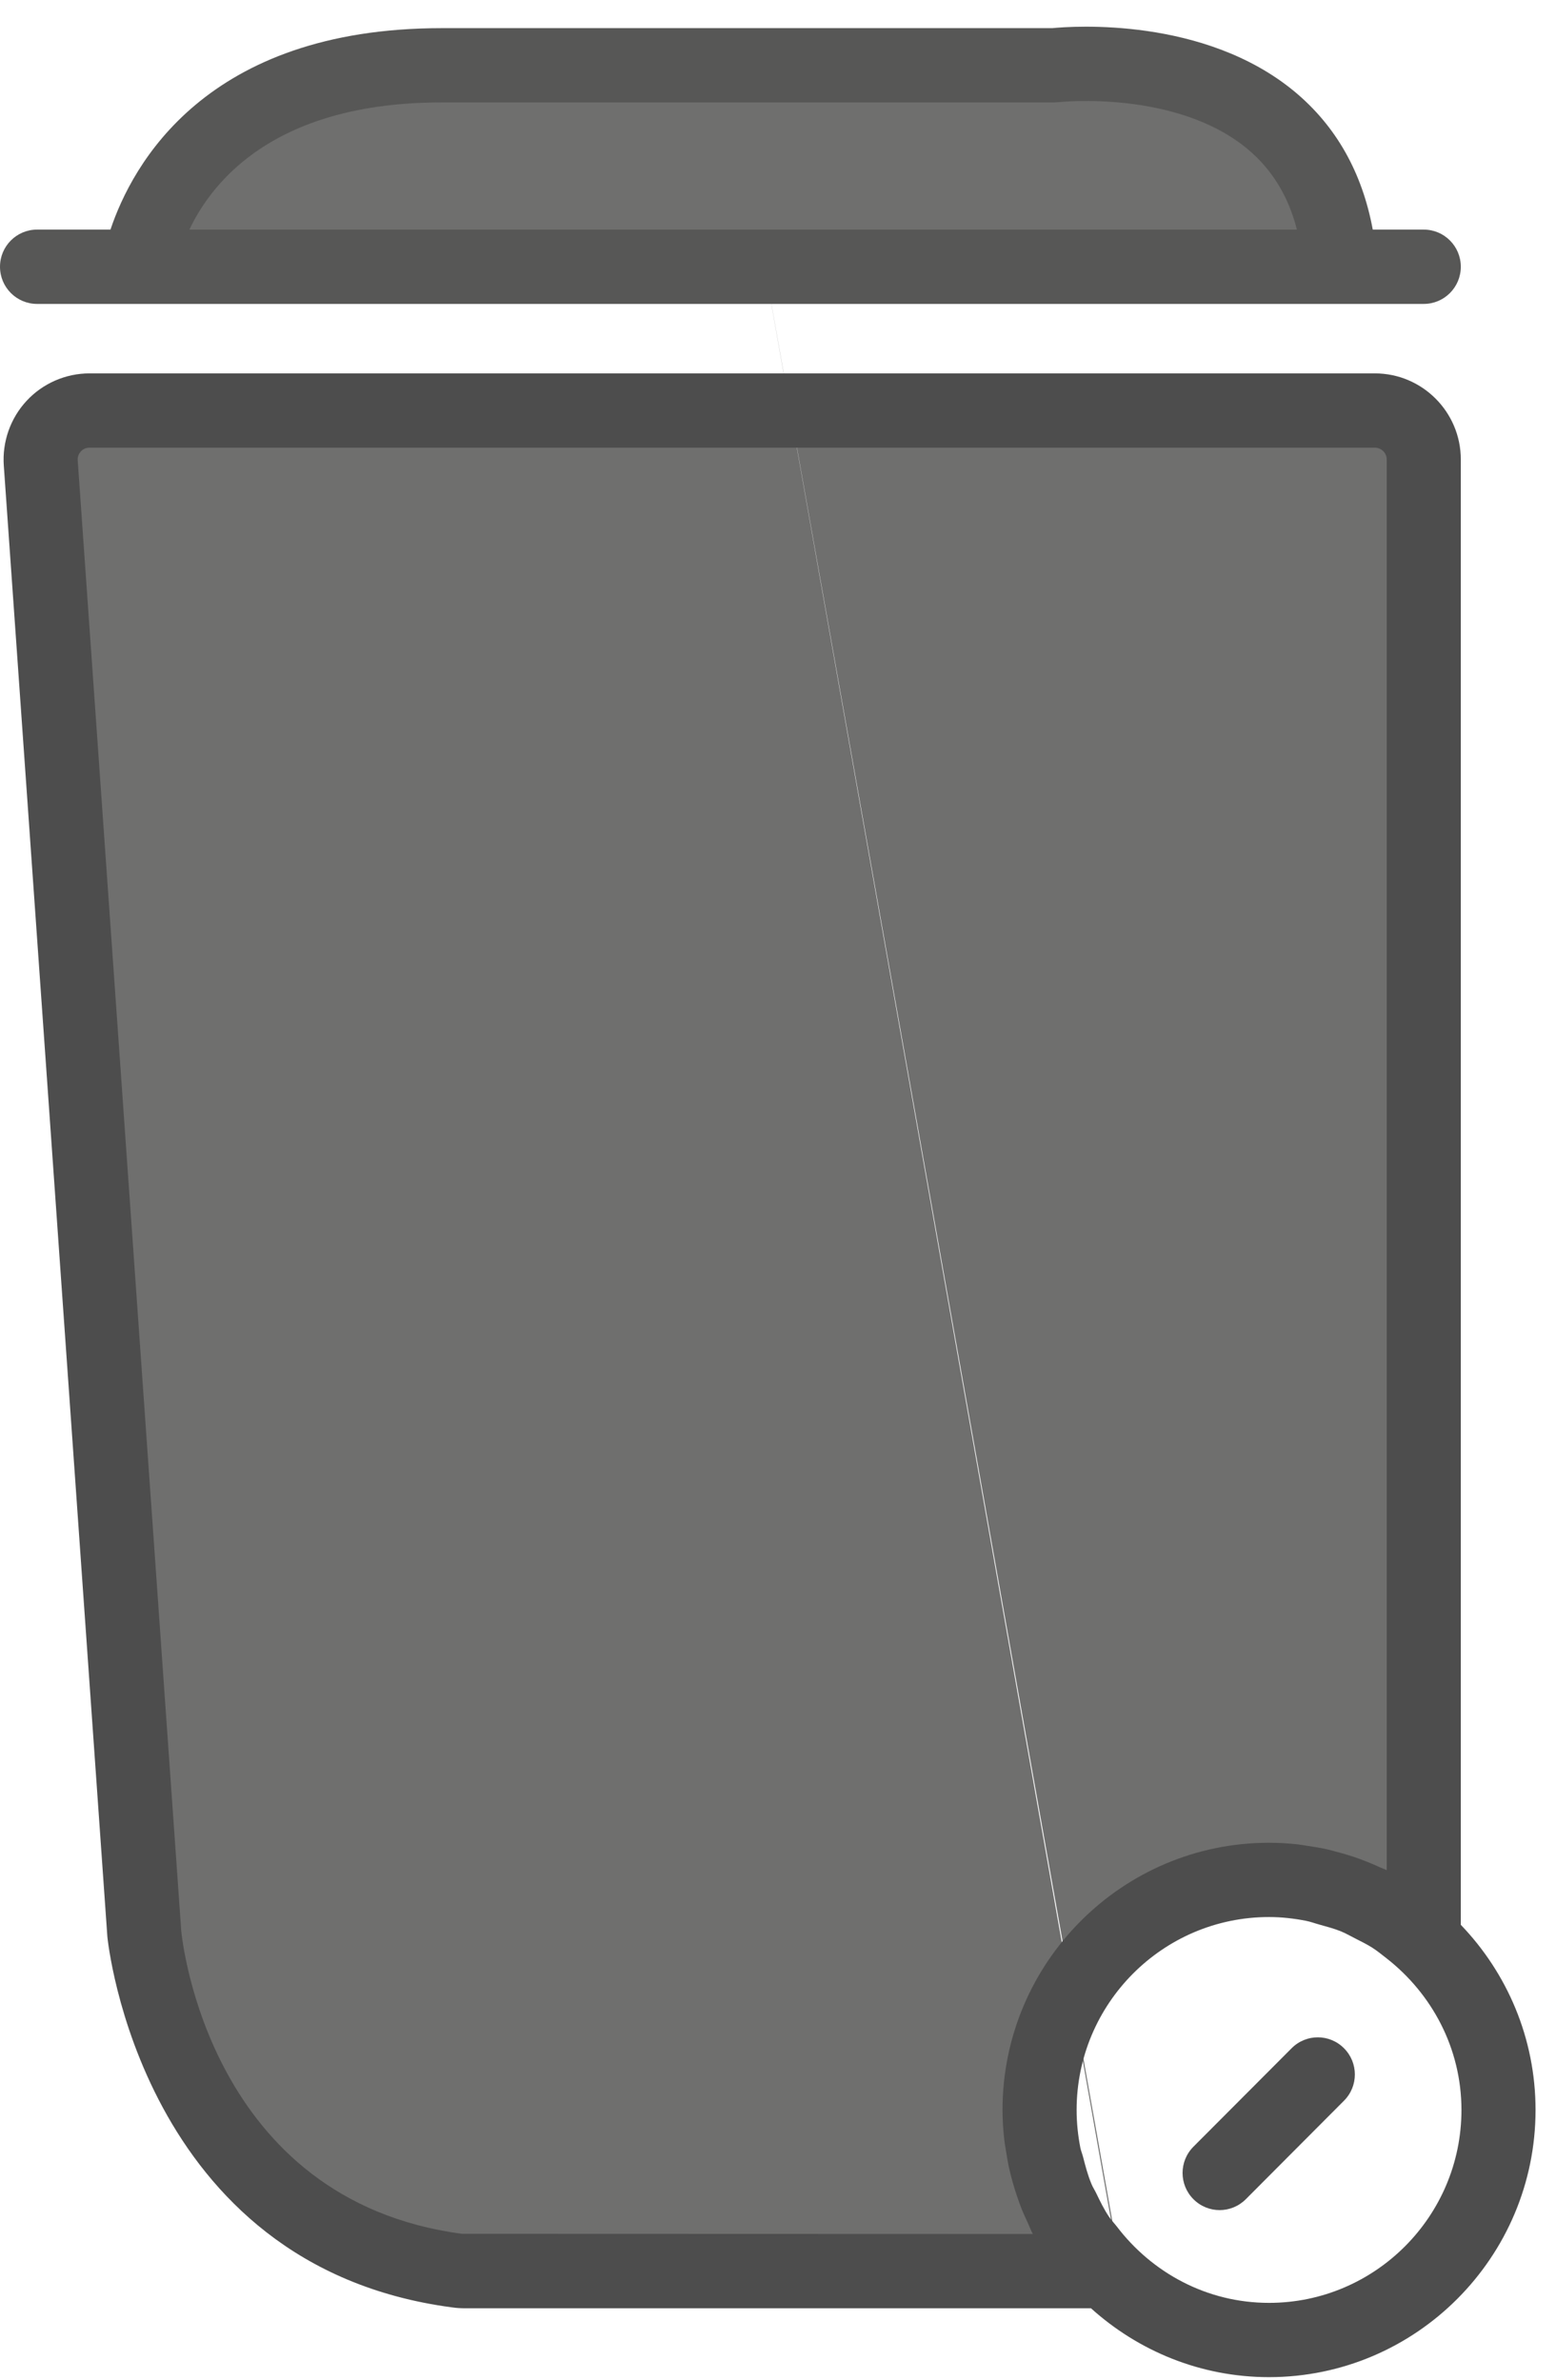
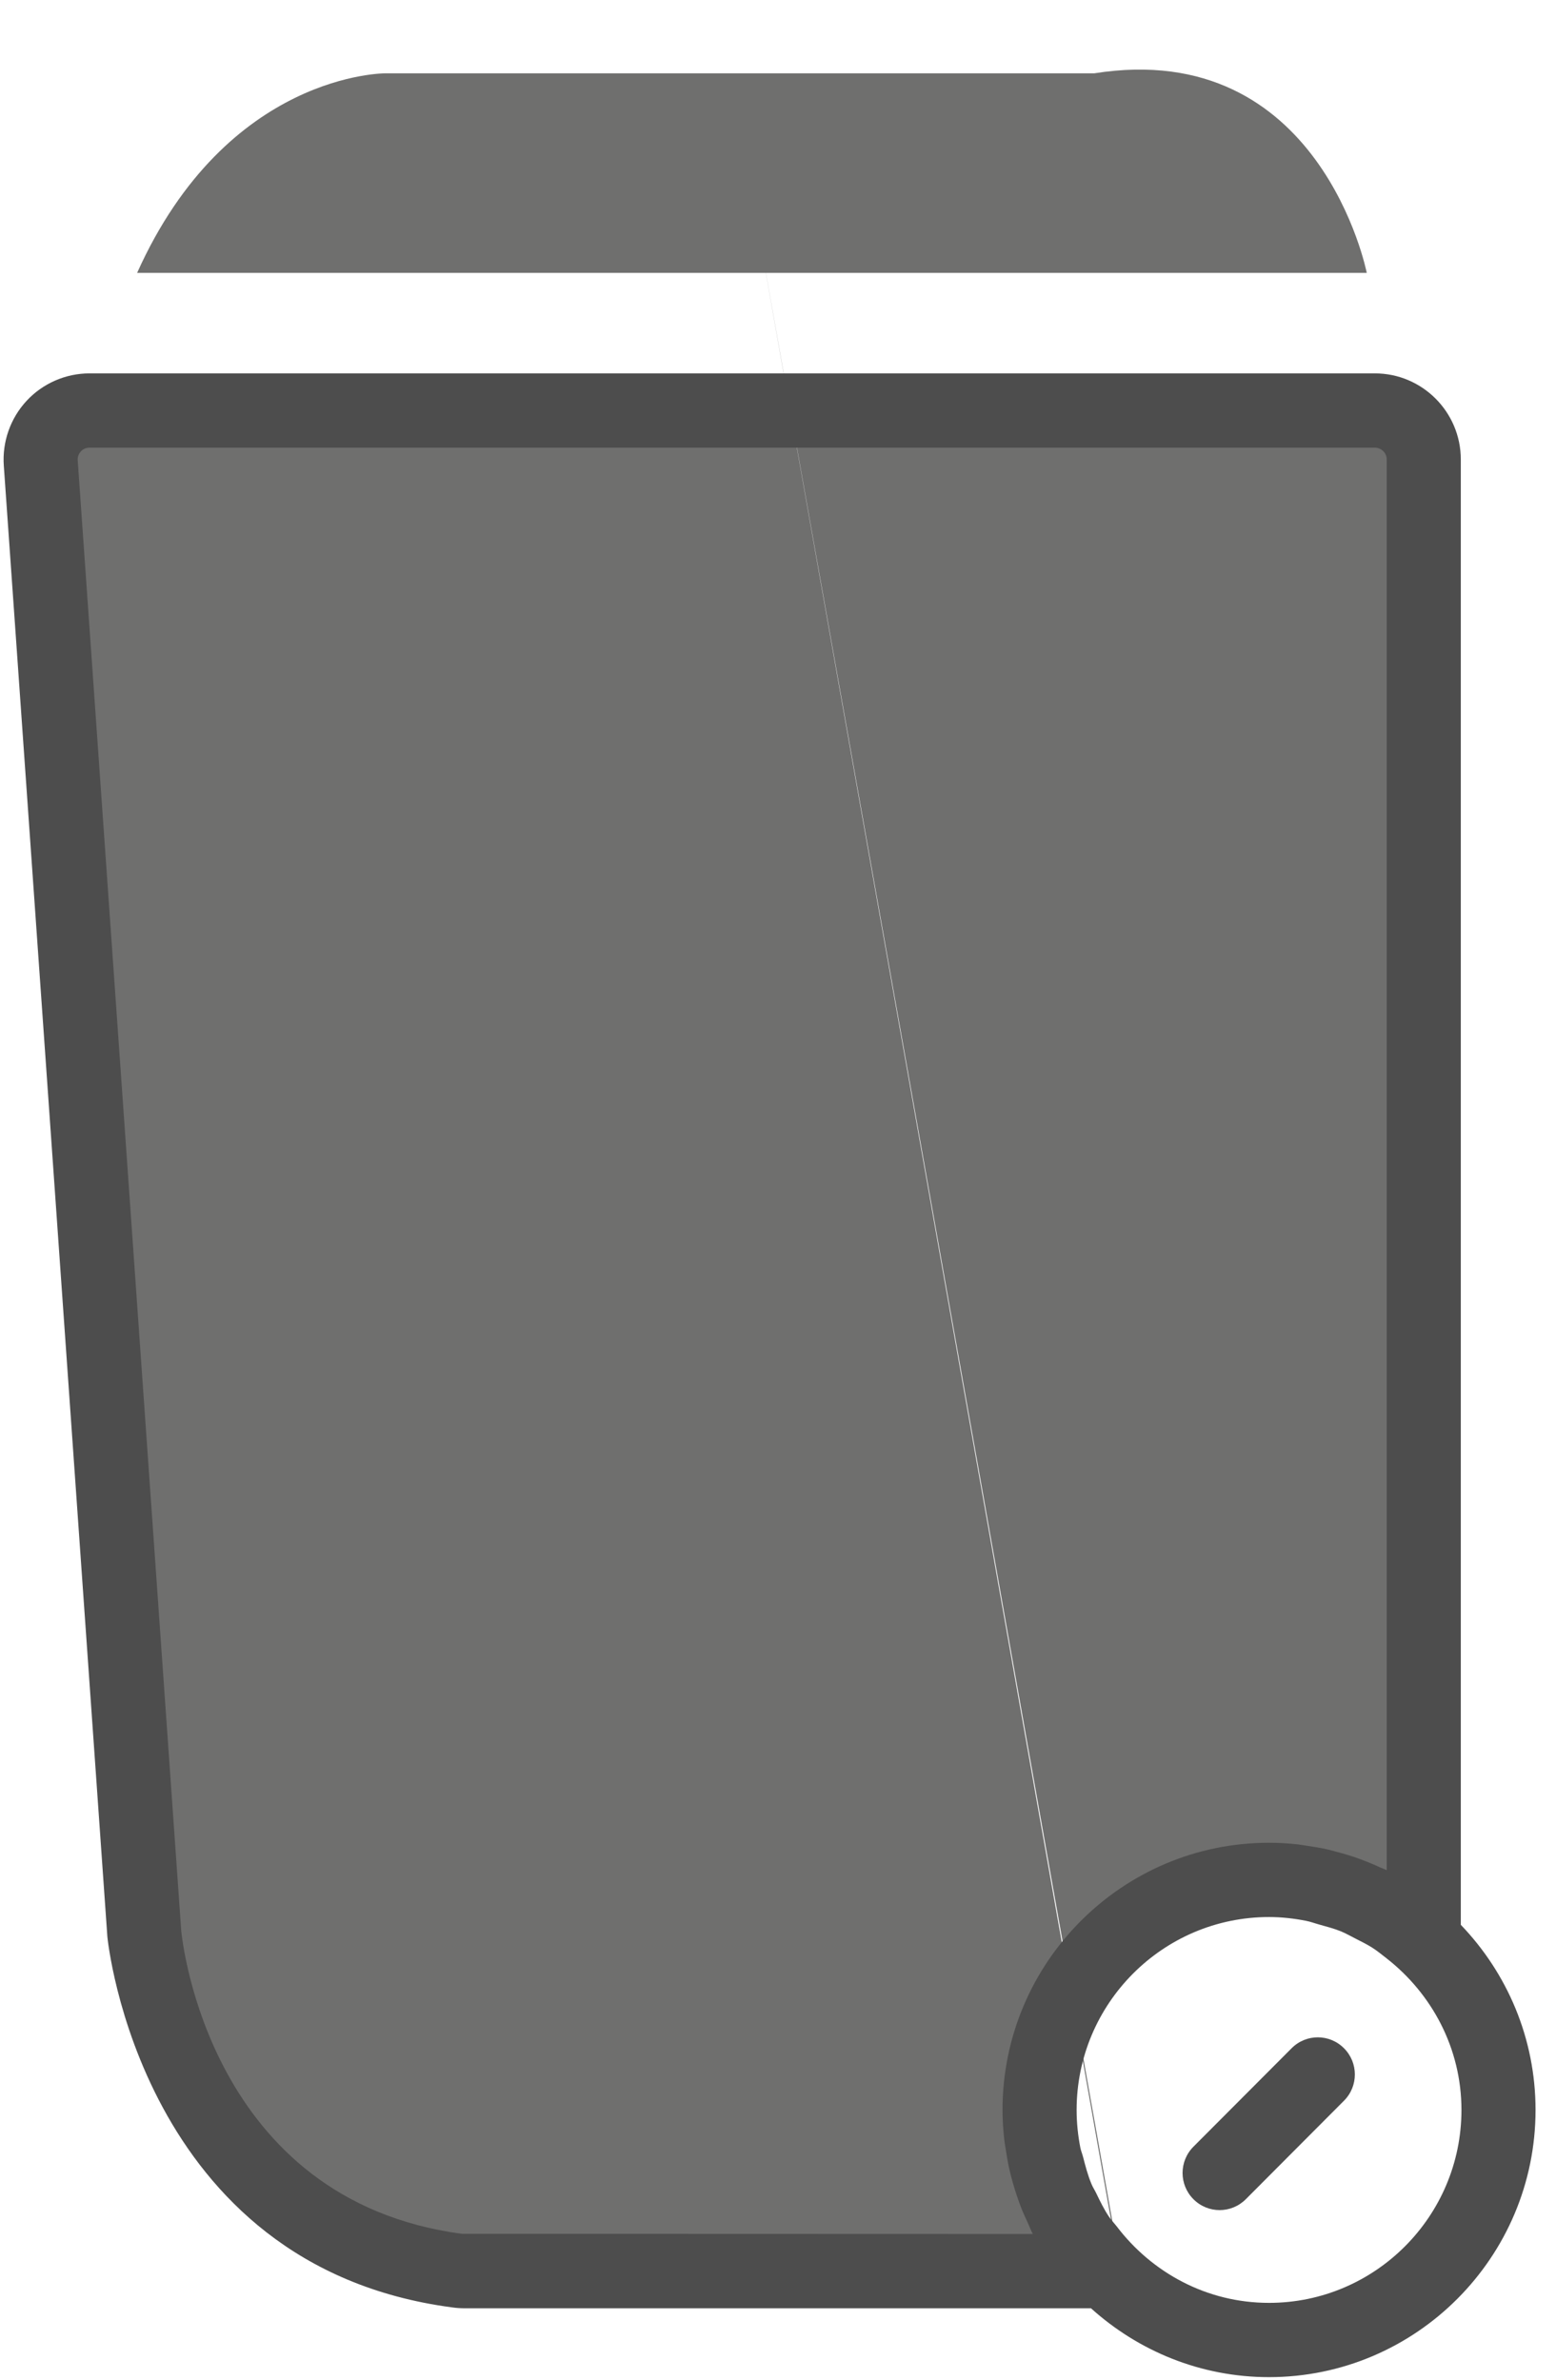
<svg xmlns="http://www.w3.org/2000/svg" width="34px" height="52px" viewBox="0 0 34 52" version="1.1">
  <defs />
  <g id="Symbols" stroke="none" stroke-width="1" fill="none" fill-rule="evenodd">
    <g id="--Collection-details-(Desktop)" transform="translate(-150, -144)">
      <g id="Group-3">
        <g id="Group-2" transform="translate(150, 144)">
          <g id="Page-1">
            <g id="Group-5" transform="translate(0.944, 0.944)" fill="#6F6F6E">
              <path d="M23.681,49.387 C22.763,48.467 22.194,47.197 22.194,45.793 C22.194,42.986 24.468,40.711 27.274,40.711 C28.574,40.711 29.76,41.199 30.659,42.004 L30.7,9.331 C30.7,8.733 30.216,8.248 29.617,8.248 L1.161,8.248 C0.534,8.248 0.037,8.781 0.082,9.408 L2.374,41.892 C2.374,41.892 2.965,48.503 9.298,49.342 C9.355,49.35 9.414,49.354 9.472,49.354 L22.116,49.354 L23.65,49.354 L15.389,2.757" id="Fill-1" />
              <path d="M2.052,5.019 L28.921,5.019 C28.921,5.019 27.911,-0.127 22.968,0.658 L7.484,0.658 C7.484,0.658 4.023,0.63 2.052,5.019" id="Fill-3" />
            </g>
            <g id="Group-12">
              <path d="M27.729,50.321 C26.369,50.321 25.171,49.661 24.403,48.652 C24.346,48.579 24.281,48.512 24.231,48.437 C24.123,48.275 24.038,48.101 23.953,47.924 C23.921,47.857 23.878,47.794 23.85,47.724 C23.771,47.536 23.719,47.338 23.668,47.14 C23.651,47.071 23.623,47.007 23.608,46.938 C23.555,46.669 23.525,46.39 23.525,46.106 C23.525,43.781 25.411,41.89 27.729,41.89 C28.005,41.89 28.274,41.921 28.534,41.972 C28.635,41.991 28.731,42.028 28.83,42.055 C28.987,42.099 29.145,42.14 29.294,42.2 C29.405,42.245 29.511,42.306 29.619,42.361 C29.745,42.425 29.873,42.488 29.992,42.564 C30.098,42.632 30.196,42.714 30.296,42.791 C31.285,43.563 31.934,44.755 31.934,46.106 C31.934,48.43 30.047,50.321 27.729,50.321 Z M10.093,48.812 C4.577,48.078 3.982,42.413 3.96,42.189 L1.698,10.059 C1.691,9.961 1.738,9.895 1.767,9.864 C1.795,9.833 1.857,9.782 1.955,9.782 L30.042,9.782 C30.184,9.782 30.301,9.898 30.301,10.041 L30.301,40.866 C30.253,40.842 30.203,40.827 30.154,40.804 C30.046,40.754 29.937,40.707 29.826,40.665 C29.745,40.634 29.666,40.604 29.584,40.576 C29.462,40.535 29.337,40.499 29.21,40.466 C29.136,40.446 29.062,40.425 28.987,40.408 C28.845,40.376 28.7,40.354 28.555,40.332 C28.492,40.323 28.429,40.311 28.365,40.303 C28.156,40.28 27.944,40.267 27.729,40.267 C24.518,40.267 21.906,42.886 21.906,46.106 C21.906,46.327 21.921,46.545 21.945,46.761 C21.954,46.84 21.969,46.918 21.981,46.996 C22.002,47.129 22.023,47.261 22.053,47.392 C22.074,47.489 22.1,47.583 22.126,47.678 C22.156,47.785 22.189,47.89 22.224,47.995 C22.26,48.098 22.295,48.2 22.337,48.302 C22.374,48.392 22.416,48.48 22.457,48.569 C22.495,48.65 22.525,48.735 22.567,48.816 L10.093,48.812 Z M31.92,42.06 L31.92,10.041 C31.92,9.003 31.078,8.159 30.042,8.159 L1.955,8.159 C1.436,8.159 0.935,8.377 0.582,8.758 C0.228,9.138 0.046,9.655 0.083,10.174 L2.346,42.319 C2.352,42.391 3.067,49.515 9.873,50.419 C9.967,50.433 10.064,50.439 10.158,50.439 L23.839,50.439 C24.872,51.371 26.233,51.944 27.729,51.944 C30.94,51.944 33.553,49.324 33.553,46.106 C33.553,44.535 32.929,43.111 31.92,42.06 Z" id="Fill-6" fill="#4D4D4D" />
-               <path d="M9.655,2.238 L23.035,2.238 L23.128,2.233 C23.155,2.229 25.701,1.959 27.261,3.257 C27.798,3.706 28.152,4.289 28.339,5.017 L4.138,5.017 C4.659,3.921 6.047,2.238 9.655,2.238 M31.11,5.017 L29.996,5.017 C29.765,3.769 29.195,2.755 28.287,2.001 C26.31,0.363 23.429,0.572 22.994,0.615 L9.655,0.615 C4.486,0.615 2.883,3.616 2.414,5.017 L0.81,5.017 C0.362,5.017 0,5.381 0,5.829 C0,6.277 0.362,6.641 0.81,6.641 L31.11,6.641 C31.558,6.641 31.92,6.277 31.92,5.829 C31.92,5.381 31.558,5.017 31.11,5.017" id="Fill-8" fill="#575756" />
              <path d="M26.65,48.294 C26.443,48.294 26.235,48.214 26.078,48.056 C25.761,47.739 25.761,47.226 26.078,46.908 L28.223,44.757 C28.539,44.439 29.052,44.439 29.367,44.757 C29.684,45.073 29.684,45.587 29.367,45.904 L27.222,48.056 C27.064,48.214 26.857,48.294 26.65,48.294" id="Fill-10" fill="#4D4D4D" />
            </g>
          </g>
        </g>
      </g>
    </g>
  </g>
</svg>